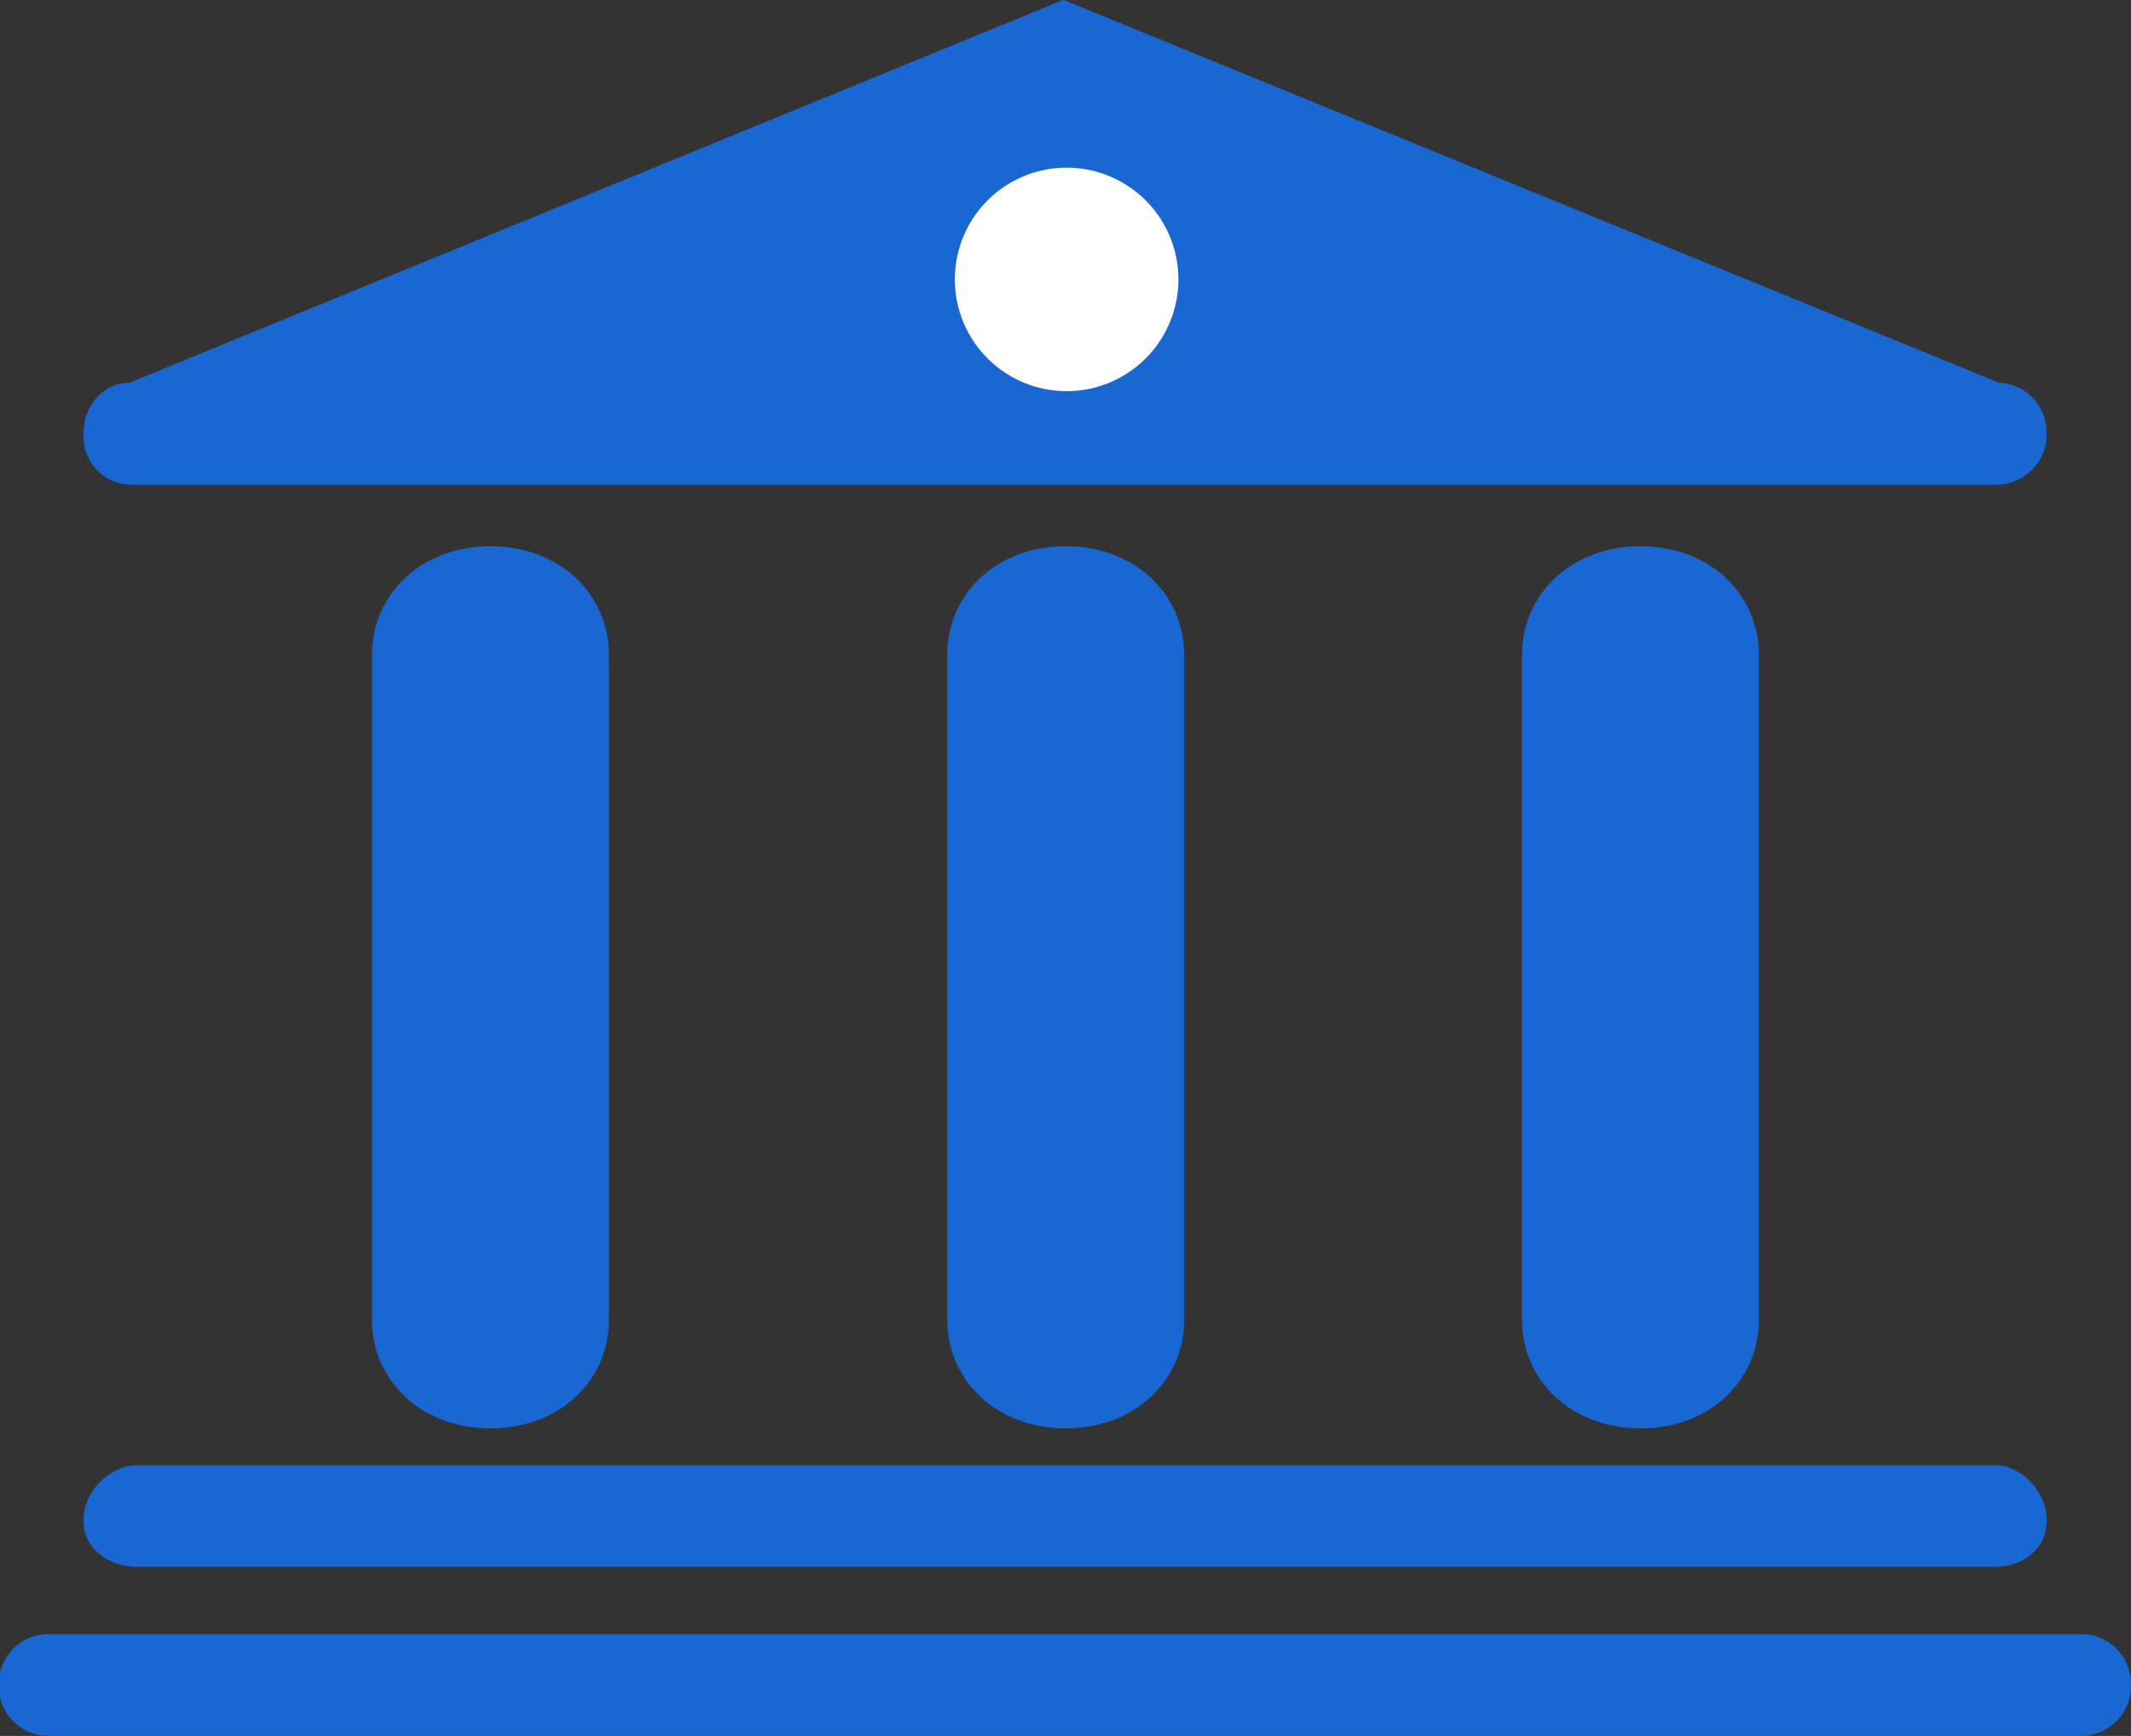
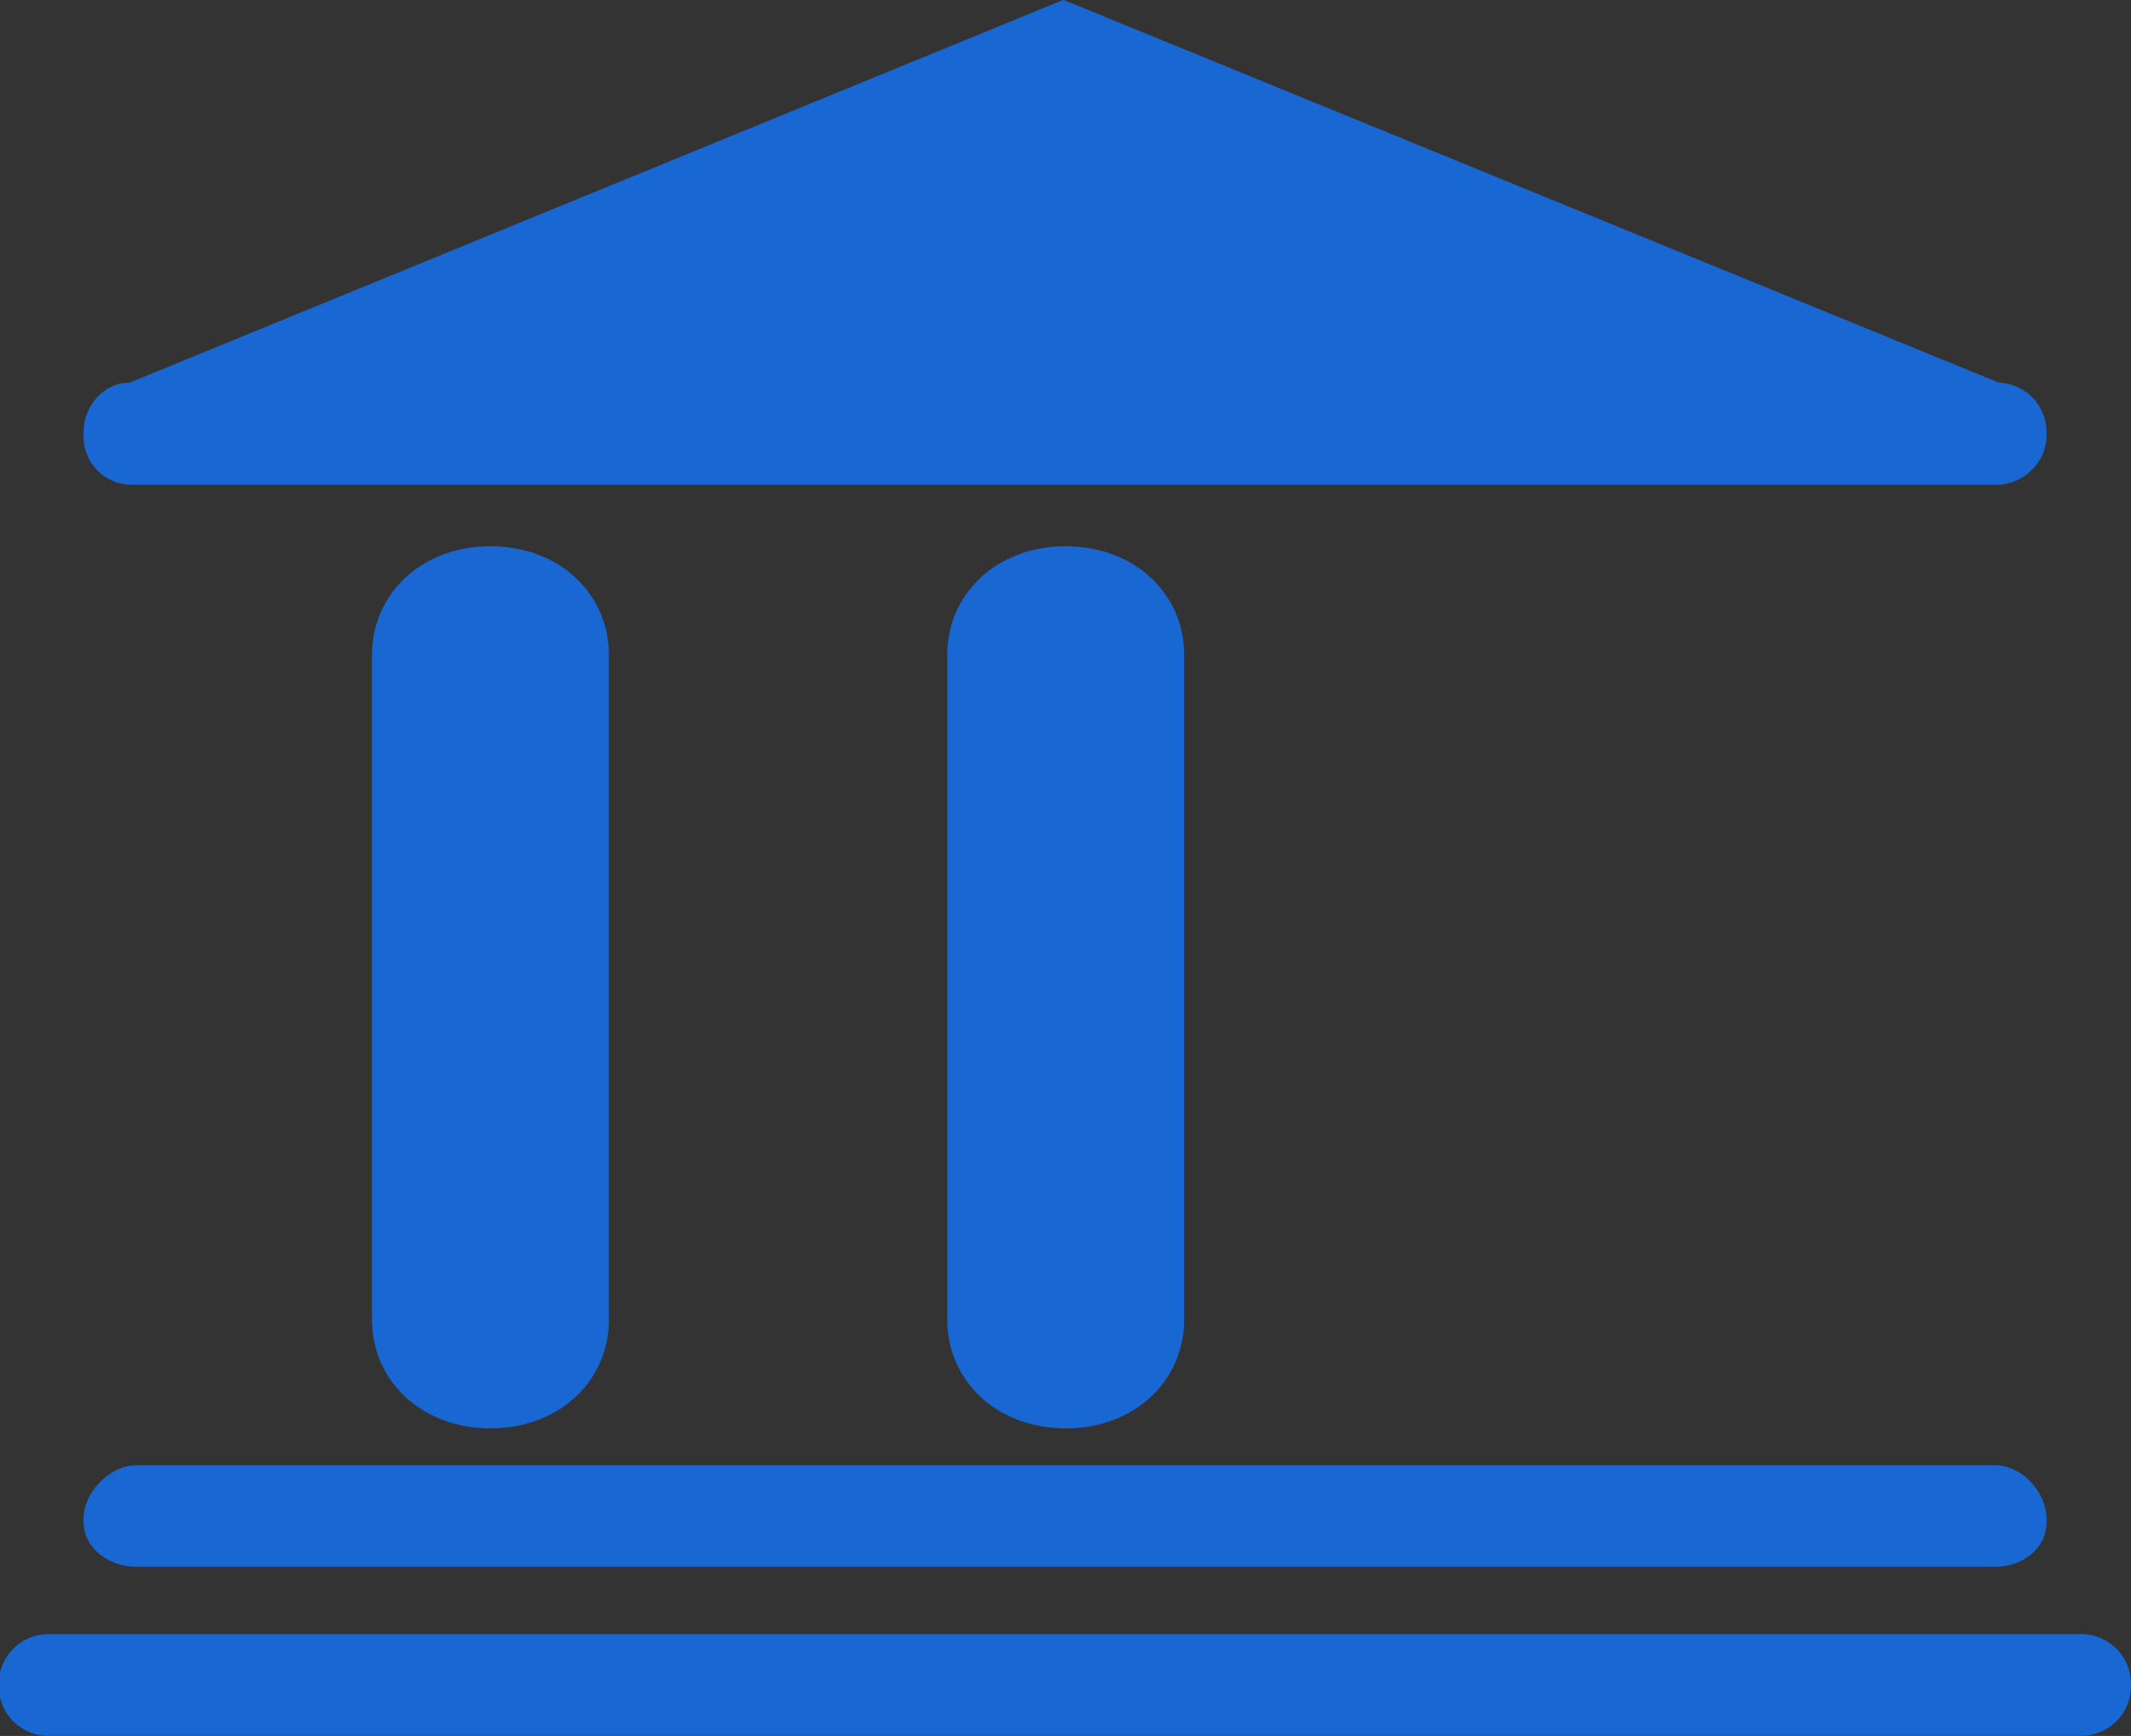
<svg xmlns="http://www.w3.org/2000/svg" version="1.1" width="168" height="136.88">
  <rect width="100%" height="100%" fill="#333333" stroke="none" />
  <svg width="168" height="136.88" viewBox="0 0 44.45 36.22">
    <defs>
      <clipPath id="SvgjsClipPath1033" clipPathUnits="userSpaceOnUse">
        <path d="M-157 49.76h830.33V-110.9H-157Z" />
      </clipPath>
      <clipPath id="SvgjsClipPath1032" clipPathUnits="userSpaceOnUse">
        <path d="M-72 102.07h830.33V-58.6H-72Z" />
      </clipPath>
      <clipPath id="SvgjsClipPath1031" clipPathUnits="userSpaceOnUse">
        <path d="M-106 102.07h830.33V-58.6H-106Z" />
      </clipPath>
      <clipPath id="SvgjsClipPath1030" clipPathUnits="userSpaceOnUse">
        <path d="M-140 102.07h830.33V-58.6H-140Z" />
      </clipPath>
      <clipPath id="SvgjsClipPath1029" clipPathUnits="userSpaceOnUse">
        <path d="M-105.66 40.52h830.33v-160.67h-830.33Z" />
      </clipPath>
      <clipPath id="SvgjsClipPath1028" clipPathUnits="userSpaceOnUse">
        <path d="M-157 114.03h830.33V-46.64H-157Z" />
      </clipPath>
      <clipPath id="SvgjsClipPath1027" clipPathUnits="userSpaceOnUse">
        <path d="M-162 123.73h830.33V-36.93H-162Z" />
      </clipPath>
    </defs>
    <path d="M0 0c0-1.62-1.43-2.9-2.92-2.9h-110.34A2.83 2.83 0 0 0-116 0v.2c0 1.61 1.23 2.93 2.71 2.93l55.19 22.63L-2.81 3.13A2.92 2.92 0 0 0 0 .19Z" clip-path="url(#a)" style="fill:#1967d2;fill-opacity:1;fill-rule:nonzero;stroke:none" transform="matrix(.353 0 0 -.353 42.69 9.09)" />
    <path d="M0 0c0-3.54-2.87-6.41-7-6.41S-14-3.54-14 0v39.32c0 3.54 2.87 6.41 7 6.41s7-2.87 7-6.41z" clip-path="url(#b)" style="fill:#1967d2;fill-opacity:1;fill-rule:nonzero;stroke:none" transform="matrix(.353 0 0 -.353 12.7 27.54)" />
    <path d="M0 0c0-3.54-2.87-6.41-7-6.41S-14-3.54-14 0v39.32c0 3.54 2.87 6.41 7 6.41s7-2.87 7-6.41z" clip-path="url(#c)" style="fill:#1967d2;fill-opacity:1;fill-rule:nonzero;stroke:none" transform="matrix(.353 0 0 -.353 24.7 27.54)" />
-     <path d="M0 0c0-3.54-2.87-6.41-7-6.41S-14-3.54-14 0v39.32c0 3.54 2.87 6.41 7 6.41s7-2.87 7-6.41z" clip-path="url(#d)" style="fill:#1967d2;fill-opacity:1;fill-rule:nonzero;stroke:none" transform="matrix(.353 0 0 -.353 36.69 27.54)" />
-     <path d="M0 0a6.6 6.6 0 1 0-13.21 0A6.6 6.6 0 0 0 0 0" clip-path="url(#e)" style="fill:#fff;fill-opacity:1;fill-rule:nonzero;stroke:none" transform="matrix(.353 0 0 -.353 24.58 5.83)" />
    <path d="M0 0c0-1.62-1.5-2.64-3-2.64H-112.9C-114.4-2.64-116-1.62-116 0v.2c0 1.62 1.6 3.16 3.09 3.16H-3C-1.51 3.36 0 1.82 0 .2Z" clip-path="url(#f)" style="fill:#1967d2;fill-opacity:1;fill-rule:nonzero;stroke:none" transform="matrix(.353 0 0 -.353 42.69 31.76)" />
    <path d="M0 0a2.93 2.93 0 0 0-2.93-2.94h-120.14A2.93 2.93 0 0 0-126 0v.13a2.93 2.93 0 0 0 2.93 2.94H-2.93A2.93 2.93 0 0 0 0 .13Z" clip-path="url(#g)" style="fill:#1967d2;fill-opacity:1;fill-rule:nonzero;stroke:none" transform="matrix(.353 0 0 -.353 44.45 35.18)" />
  </svg>
  <style>@media (prefers-color-scheme: light) { :root { filter: none; } }
@media (prefers-color-scheme: dark) { :root { filter: none; } }
</style>
</svg>